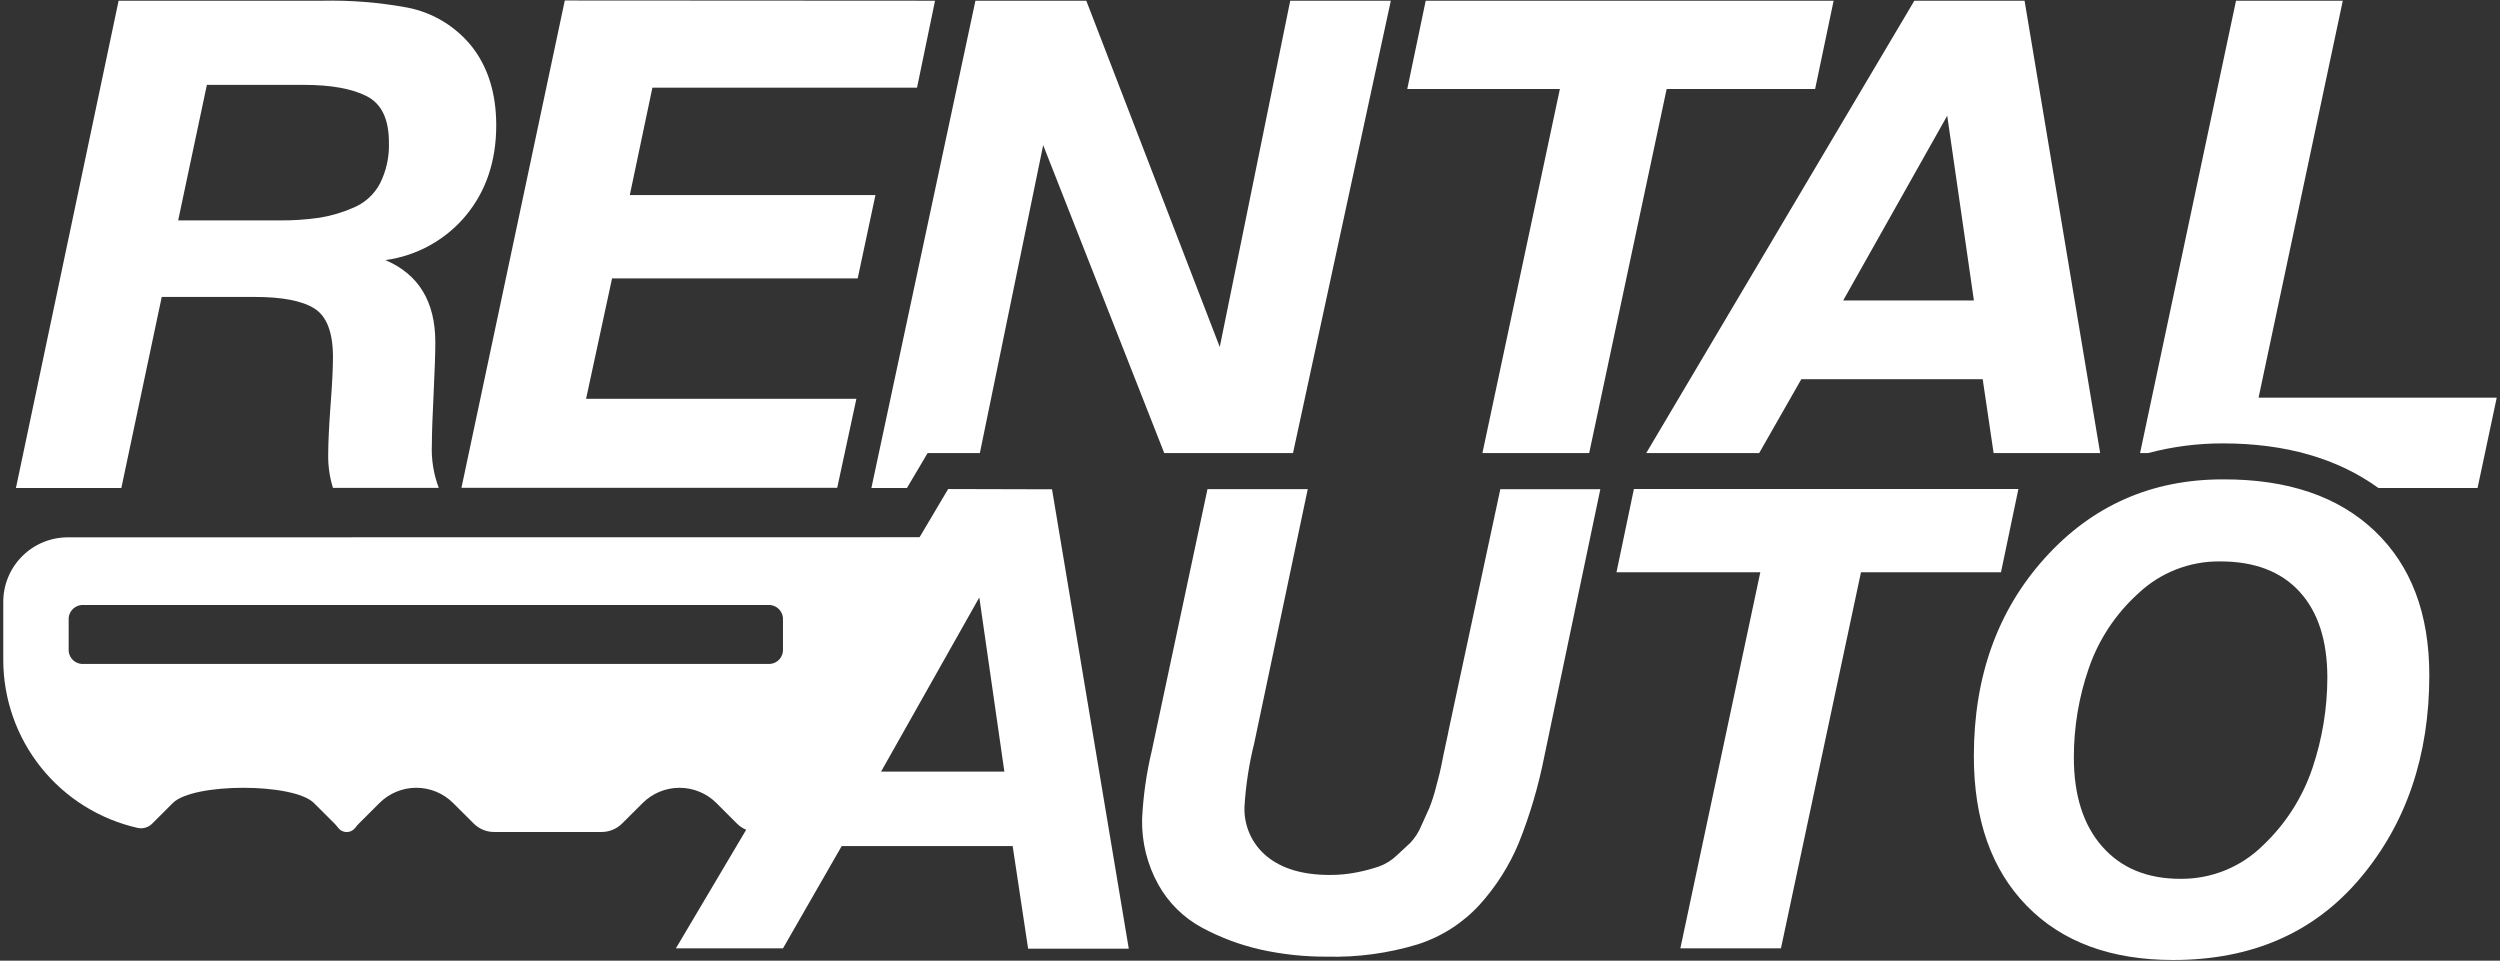
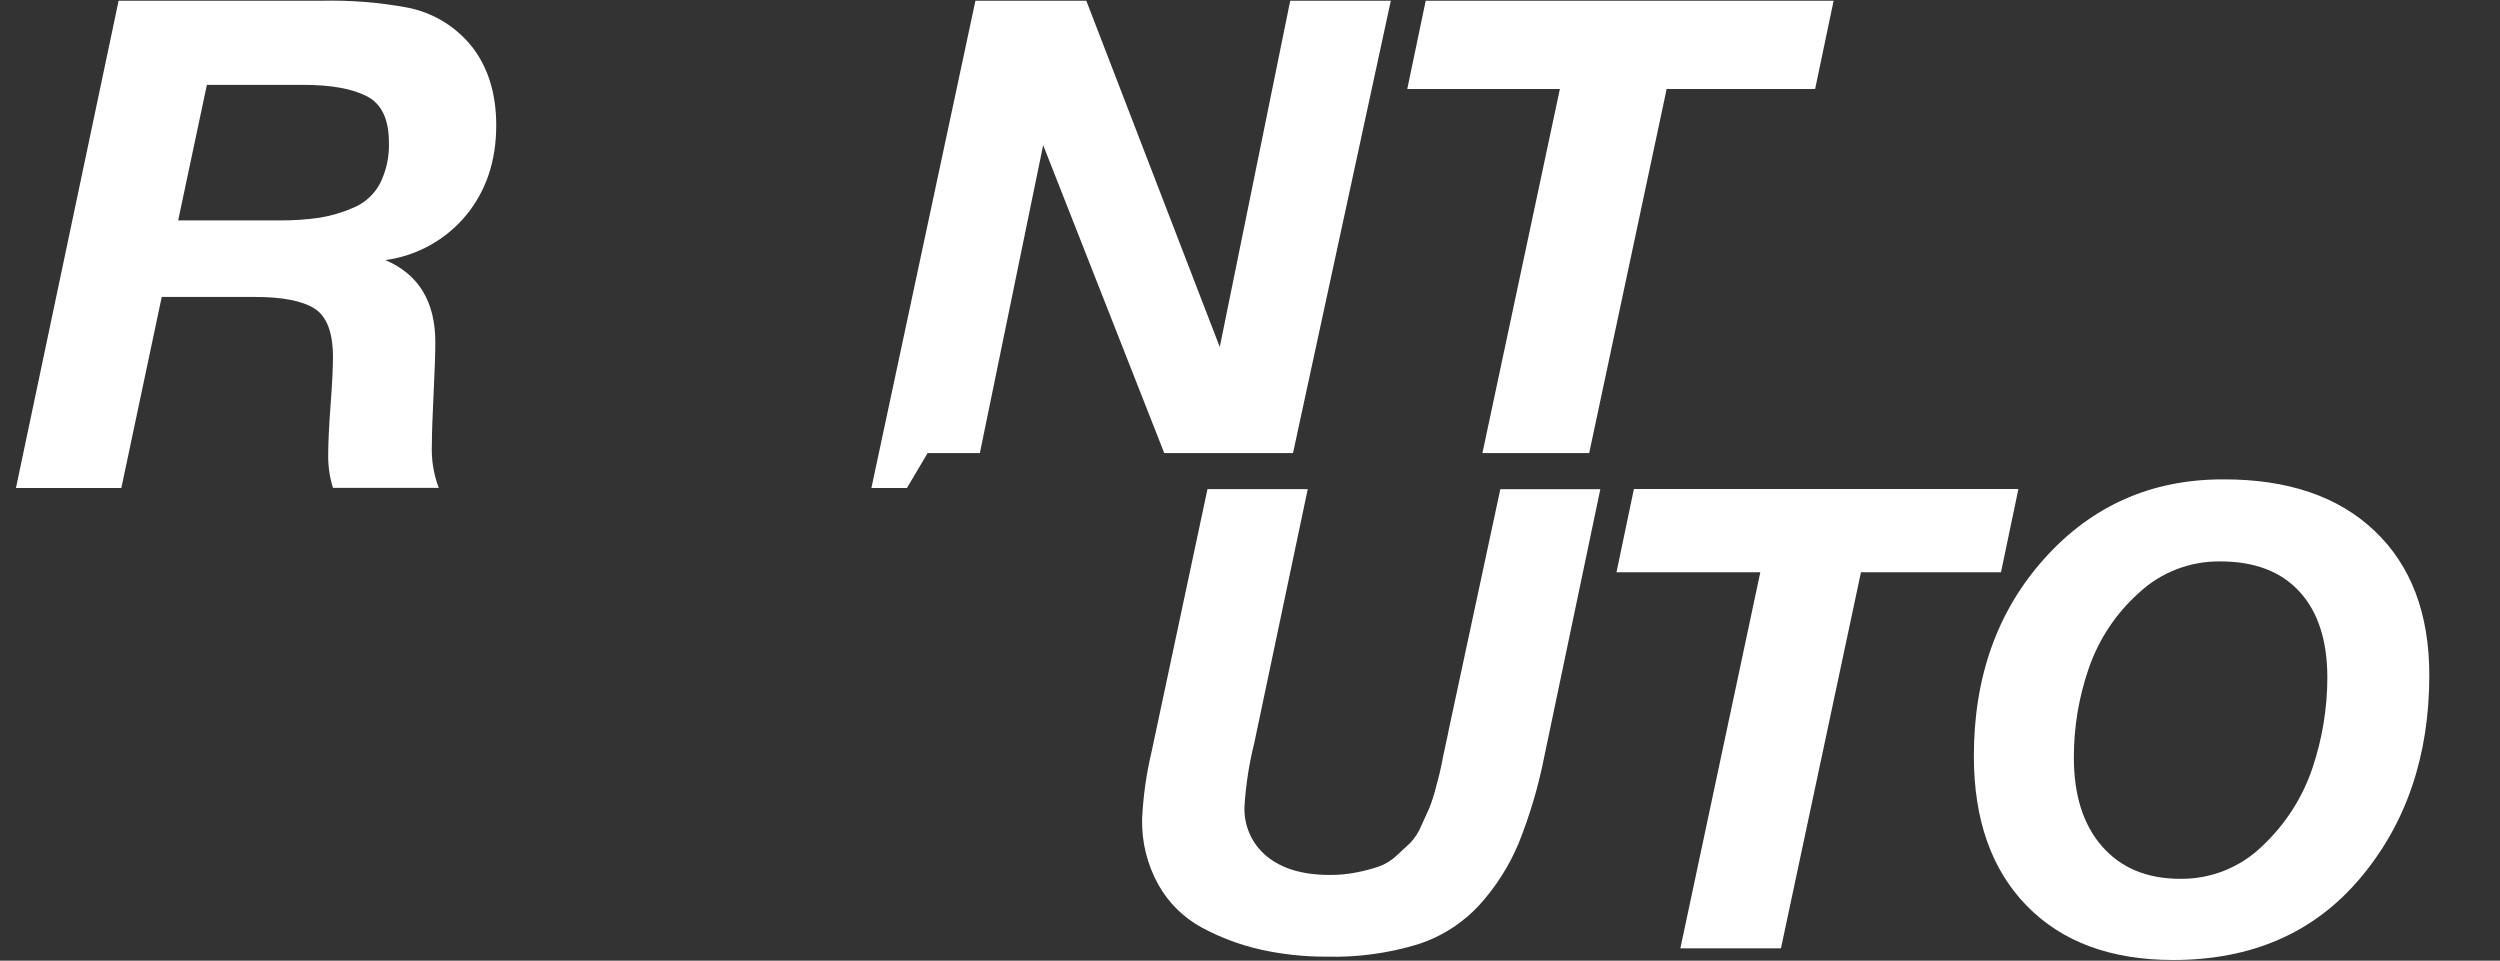
<svg xmlns="http://www.w3.org/2000/svg" width="458" height="176" viewBox="0 0 458 176" fill="none">
  <rect x="0" y="0" width="458" height="176" fill="#333333" stroke="none" />
  <path d="M407.23 87.82C394.15 87.82 383.277 92.627 374.61 102.24C365.944 111.854 361.61 123.947 361.61 138.52C361.61 150.18 364.84 159.32 371.3 165.94C377.76 172.56 386.704 175.87 398.13 175.87C412.55 175.87 423.974 170.87 432.4 160.87C440.827 150.87 445.044 138.48 445.05 123.7C445.05 112.434 441.717 103.627 435.05 97.28C428.384 90.933 419.11 87.78 407.23 87.82ZM423.66 140.65C421.847 146.074 418.721 150.966 414.56 154.89C412.567 156.858 410.204 158.411 407.607 159.46C405.01 160.509 402.231 161.032 399.43 161C393.364 161 388.597 159.03 385.13 155.09C381.664 151.15 379.93 145.714 379.93 138.78C379.919 133.23 380.839 127.717 382.65 122.47C384.464 117.181 387.596 112.442 391.75 108.7C395.802 104.878 401.181 102.781 406.75 102.85C413.05 102.85 417.894 104.7 421.28 108.4C424.667 112.1 426.364 117.34 426.37 124.12C426.365 129.74 425.449 135.322 423.66 140.65Z" fill="white" />
  <path d="M21.73 0.13H59.09C64.302 0.023 69.513 0.445 74.64 1.39C79.404 2.316 83.669 4.942 86.64 8.78C89.487 12.553 90.91 17.277 90.91 22.95C90.91 29.47 89.07 34.967 85.39 39.44C81.666 43.937 76.386 46.868 70.6 47.65C76.7 50.243 79.75 55.26 79.75 62.7C79.75 64.79 79.64 67.9 79.44 72.04C79.24 76.18 79.12 79.29 79.12 81.38C78.99 84.105 79.419 86.827 80.38 89.38H61C60.367 87.352 60.074 85.234 60.13 83.11C60.13 81.11 60.273 78.143 60.56 74.21C60.86 70.28 61 67.36 61 65.43C61 60.923 59.873 57.956 57.62 56.53C55.367 55.103 51.7 54.393 46.62 54.4H29.63L22.23 89.4H2.92L21.73 0.13ZM37.9 15.55L32.64 40.38H51.07C53.586 40.407 56.1 40.239 58.59 39.88C60.751 39.522 62.858 38.89 64.86 38C66.901 37.123 68.581 35.574 69.62 33.61C70.782 31.279 71.343 28.693 71.25 26.09C71.25 21.823 69.893 19 67.18 17.62C64.467 16.24 60.643 15.55 55.71 15.55H37.9Z" fill="white" />
-   <path d="M171.3 0.13L168 16.06H119.52L115.38 35.74H160.38L157.13 51H112.13L107.37 73.06H156.89L153.38 89.36H84.54L103.47 0.09L171.3 0.13Z" fill="white" />
  <path d="M261.19 0.13L257.81 16.31H285.77L271.58 83H274.86H291.14L305.33 16.31H332.53L335.92 0.13H261.19Z" fill="white" />
  <path d="M211 137.58C210.017 141.688 209.425 145.88 209.23 150.1C209.149 154.295 210.184 158.436 212.23 162.1C214.092 165.429 216.868 168.156 220.23 169.96C223.6 171.769 227.199 173.115 230.93 173.96C234.925 174.846 239.008 175.282 243.1 175.26C248.732 175.403 254.35 174.639 259.74 173C264.088 171.605 267.997 169.099 271.08 165.73C274.088 162.404 276.506 158.59 278.23 154.45C280.272 149.346 281.836 144.063 282.9 138.67L293.18 89.62H274.86L265.41 133.7C265.33 134.18 265.17 134.93 264.94 135.95C264.46 138.16 264.17 139.6 264.05 140.26C263.93 140.92 263.62 142.21 263.1 144.11C262.775 145.436 262.361 146.739 261.86 148.01C261.55 148.71 261.05 149.8 260.39 151.26C259.919 152.416 259.241 153.477 258.39 154.39L255.85 156.75C254.918 157.636 253.811 158.318 252.6 158.75C251.292 159.191 249.955 159.545 248.6 159.81C246.954 160.14 245.279 160.3 243.6 160.29C238.713 160.29 234.89 159.167 232.13 156.92C230.773 155.822 229.692 154.421 228.974 152.831C228.255 151.24 227.918 149.504 227.99 147.76C228.226 143.853 228.822 139.977 229.77 136.18L239.58 89.61H221.21L211 137.58Z" fill="white" />
  <path d="M322.49 104.84L307.84 173.74H326.27L340.93 104.84H366.58L369.77 89.59H299.33L296.14 104.84H322.49Z" fill="white" />
-   <path d="M12.42 98.44C9.285 98.44 6.278 99.685 4.062 101.902C1.845 104.119 0.6 107.125 0.6 110.26V120.88C0.6 128.05 3.041 135.006 7.521 140.604C12.002 146.202 18.254 150.108 25.25 151.68C25.726 151.779 26.22 151.756 26.685 151.613C27.15 151.469 27.572 151.21 27.91 150.86L31.65 147.12C35.38 143.39 53.79 143.39 57.52 147.12L61.27 150.86C61.513 151.108 61.74 151.372 61.95 151.65C62.131 151.894 62.367 152.092 62.639 152.229C62.91 152.365 63.211 152.437 63.515 152.437C63.819 152.437 64.119 152.365 64.39 152.229C64.662 152.092 64.898 151.894 65.08 151.65C65.289 151.372 65.516 151.108 65.76 150.86L69.51 147.12C70.397 146.232 71.45 145.528 72.609 145.048C73.768 144.568 75.01 144.321 76.265 144.321C77.519 144.321 78.762 144.568 79.921 145.048C81.08 145.528 82.133 146.232 83.02 147.12L86.77 150.86C87.262 151.356 87.848 151.749 88.493 152.017C89.139 152.285 89.831 152.422 90.53 152.42H110.21C111.623 152.419 112.979 151.858 113.98 150.86L117.73 147.12C119.524 145.329 121.955 144.324 124.49 144.324C127.024 144.324 129.455 145.329 131.25 147.12L134.99 150.86C135.483 151.354 136.069 151.747 136.714 152.015C137.359 152.282 138.051 152.42 138.75 152.42H139.11L171.11 98.42L12.42 98.44ZM141.12 121.63H14.9C14.223 121.564 13.601 121.234 13.166 120.712C12.732 120.189 12.521 119.517 12.58 118.84V113.64C12.521 112.962 12.732 112.288 13.166 111.764C13.6 111.24 14.223 110.908 14.9 110.84H141.12C141.797 110.908 142.419 111.24 142.854 111.764C143.288 112.288 143.498 112.962 143.44 113.64V118.84C143.498 119.517 143.287 120.189 142.853 120.712C142.419 121.234 141.796 121.564 141.12 121.63Z" fill="white" />
-   <path d="M173.7 89.59L123.82 173.74H143.44L154.2 155H185.52L188.35 173.79H206.79L192.73 89.64L173.7 89.59ZM161.41 141.36L179.41 109.45L184 141.36H161.41Z" fill="white" />
  <path d="M236.37 0.13L223.46 63.57L199.01 0.13H178.7L159.64 89.4H166.15L168.03 86.23L169.94 83H173.7H179.51L191.11 26.59L213.29 83H215.87H216.22H221.21H236.88L254.8 0.13H236.37Z" fill="white" />
-   <path d="M377.88 83H384.75L370.9 0.13H350.71L301.59 83H322.28L330 69.47H363.23L365.23 83H377.82H377.88ZM337.67 55.05L356.73 21.2L361.62 55.05H337.67Z" fill="white" />
-   <path d="M413.77 72.85L429.2 0.13H409.64L392.06 83H393.54C398.006 81.815 402.609 81.22 407.23 81.23C418.69 81.23 428.23 83.98 435.72 89.4H453.89L457.4 72.85H413.77Z" fill="white" />
</svg>